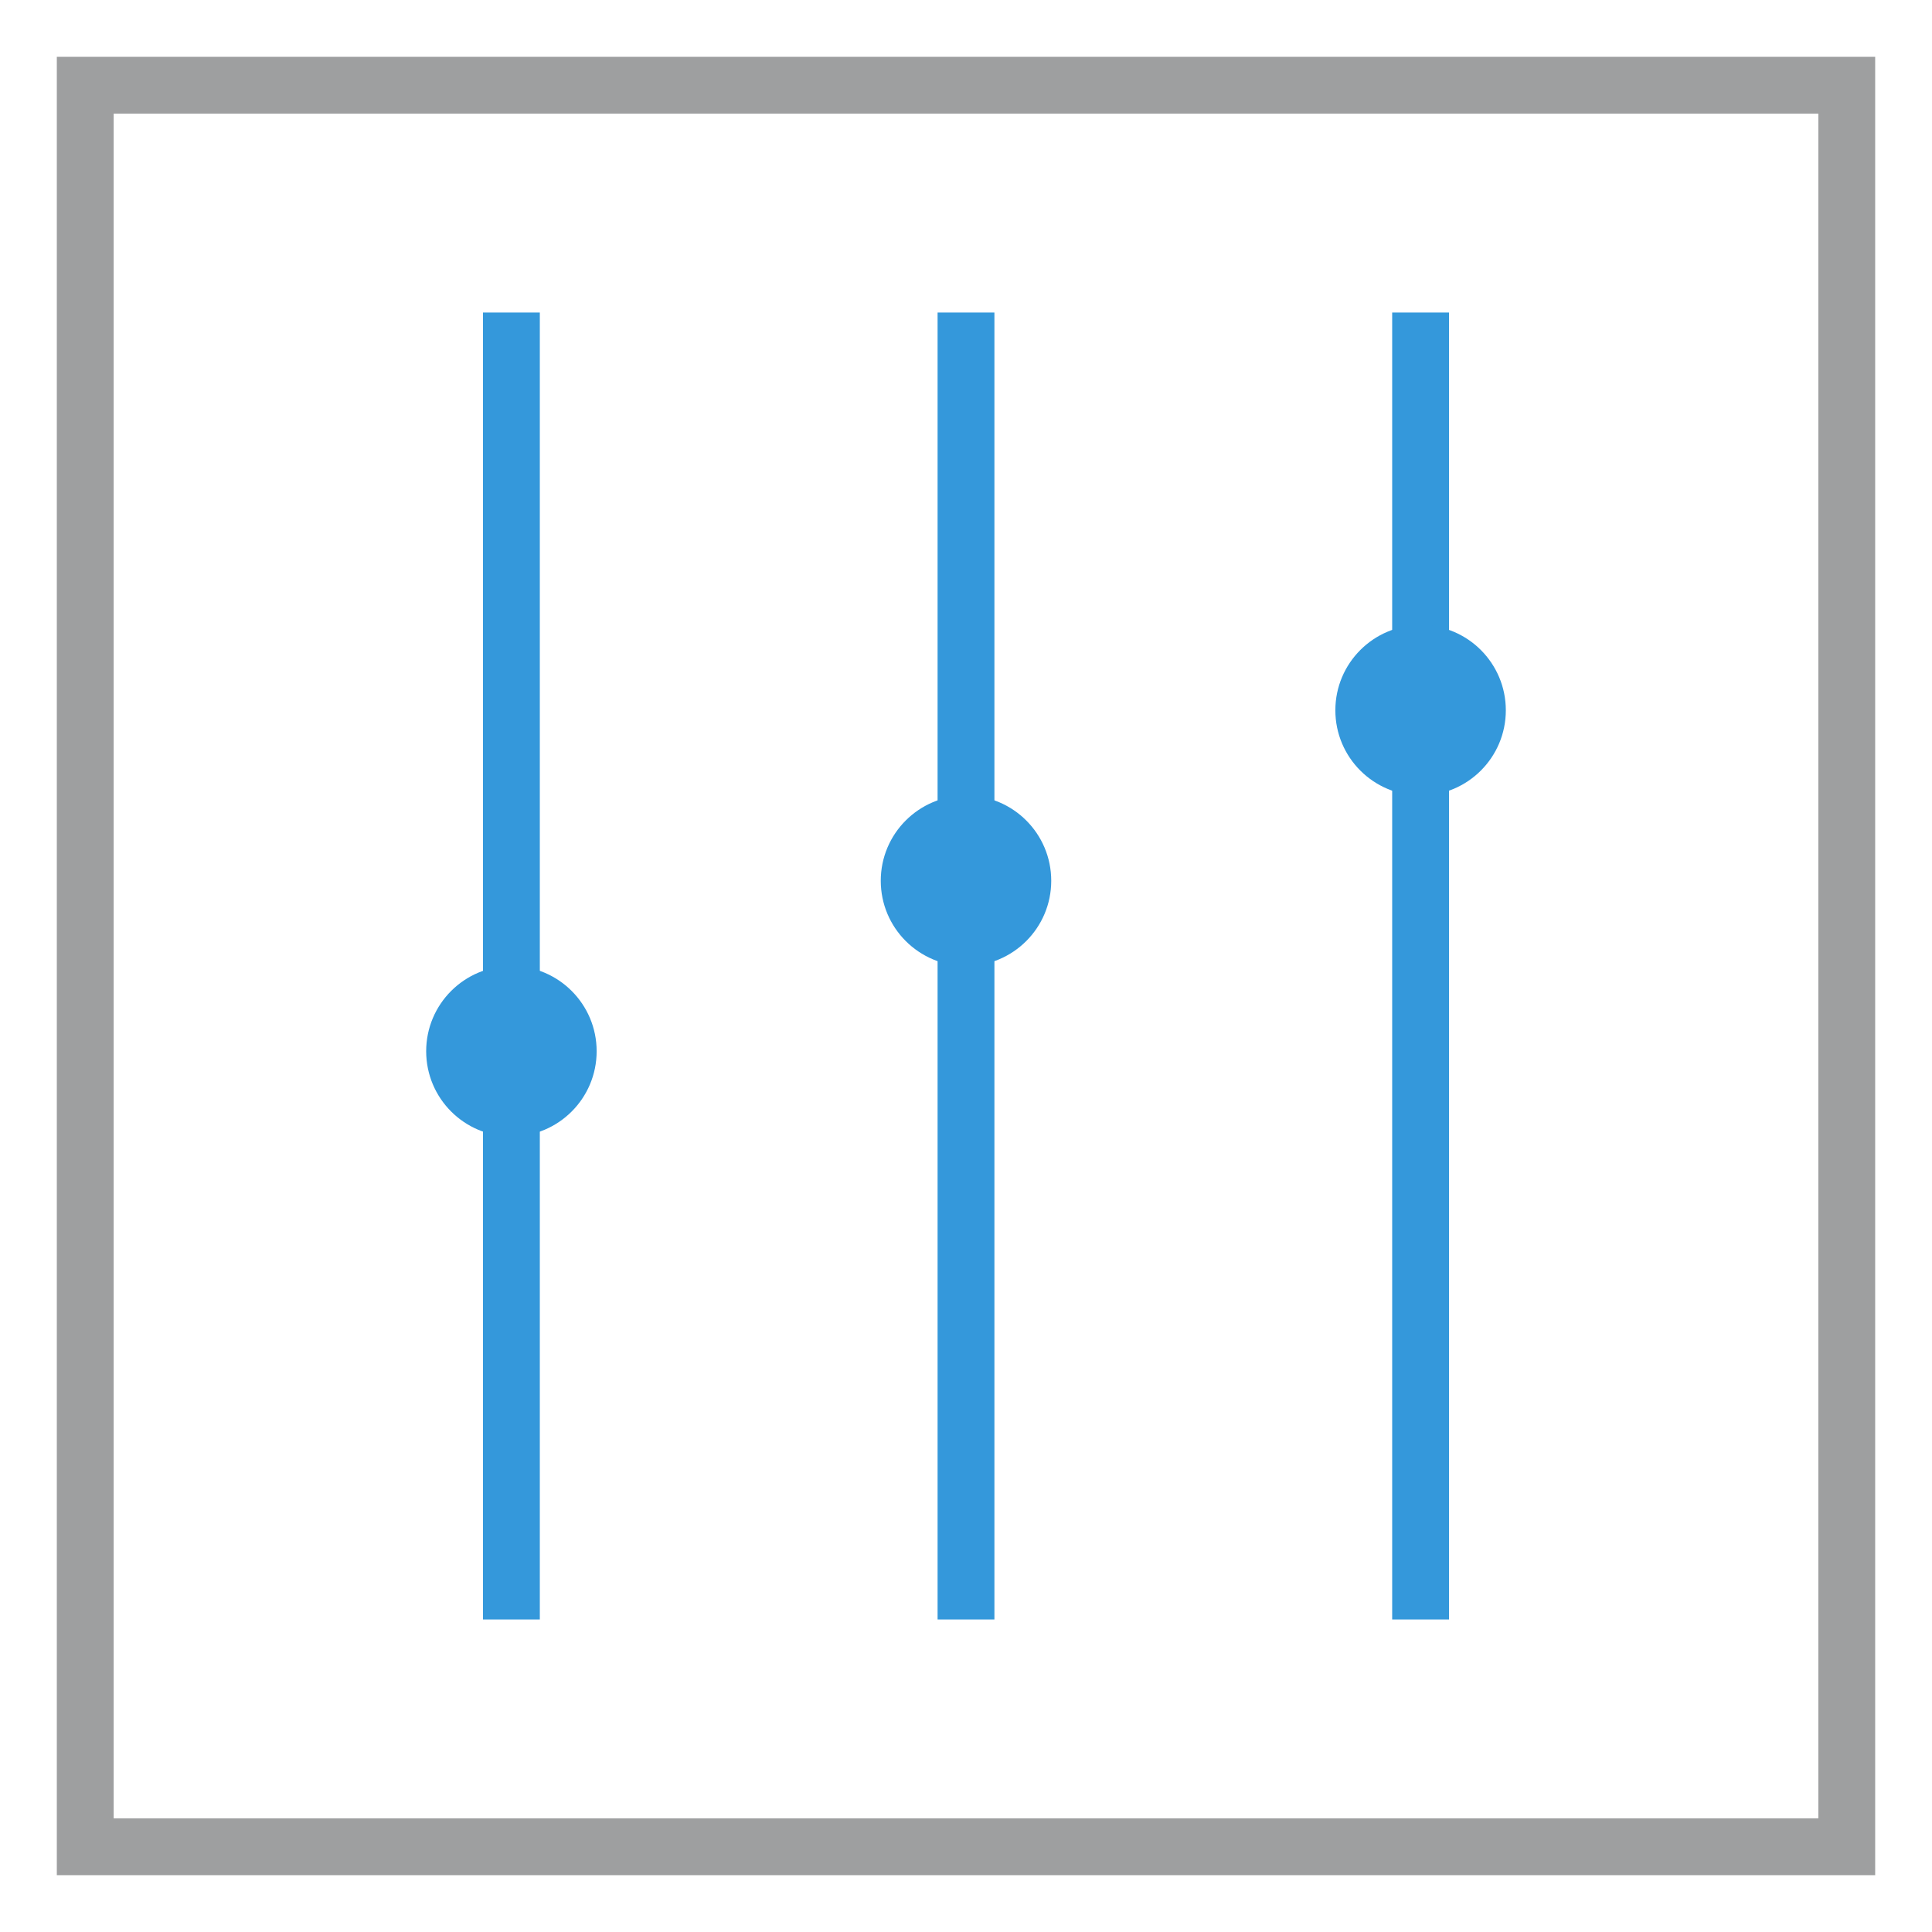
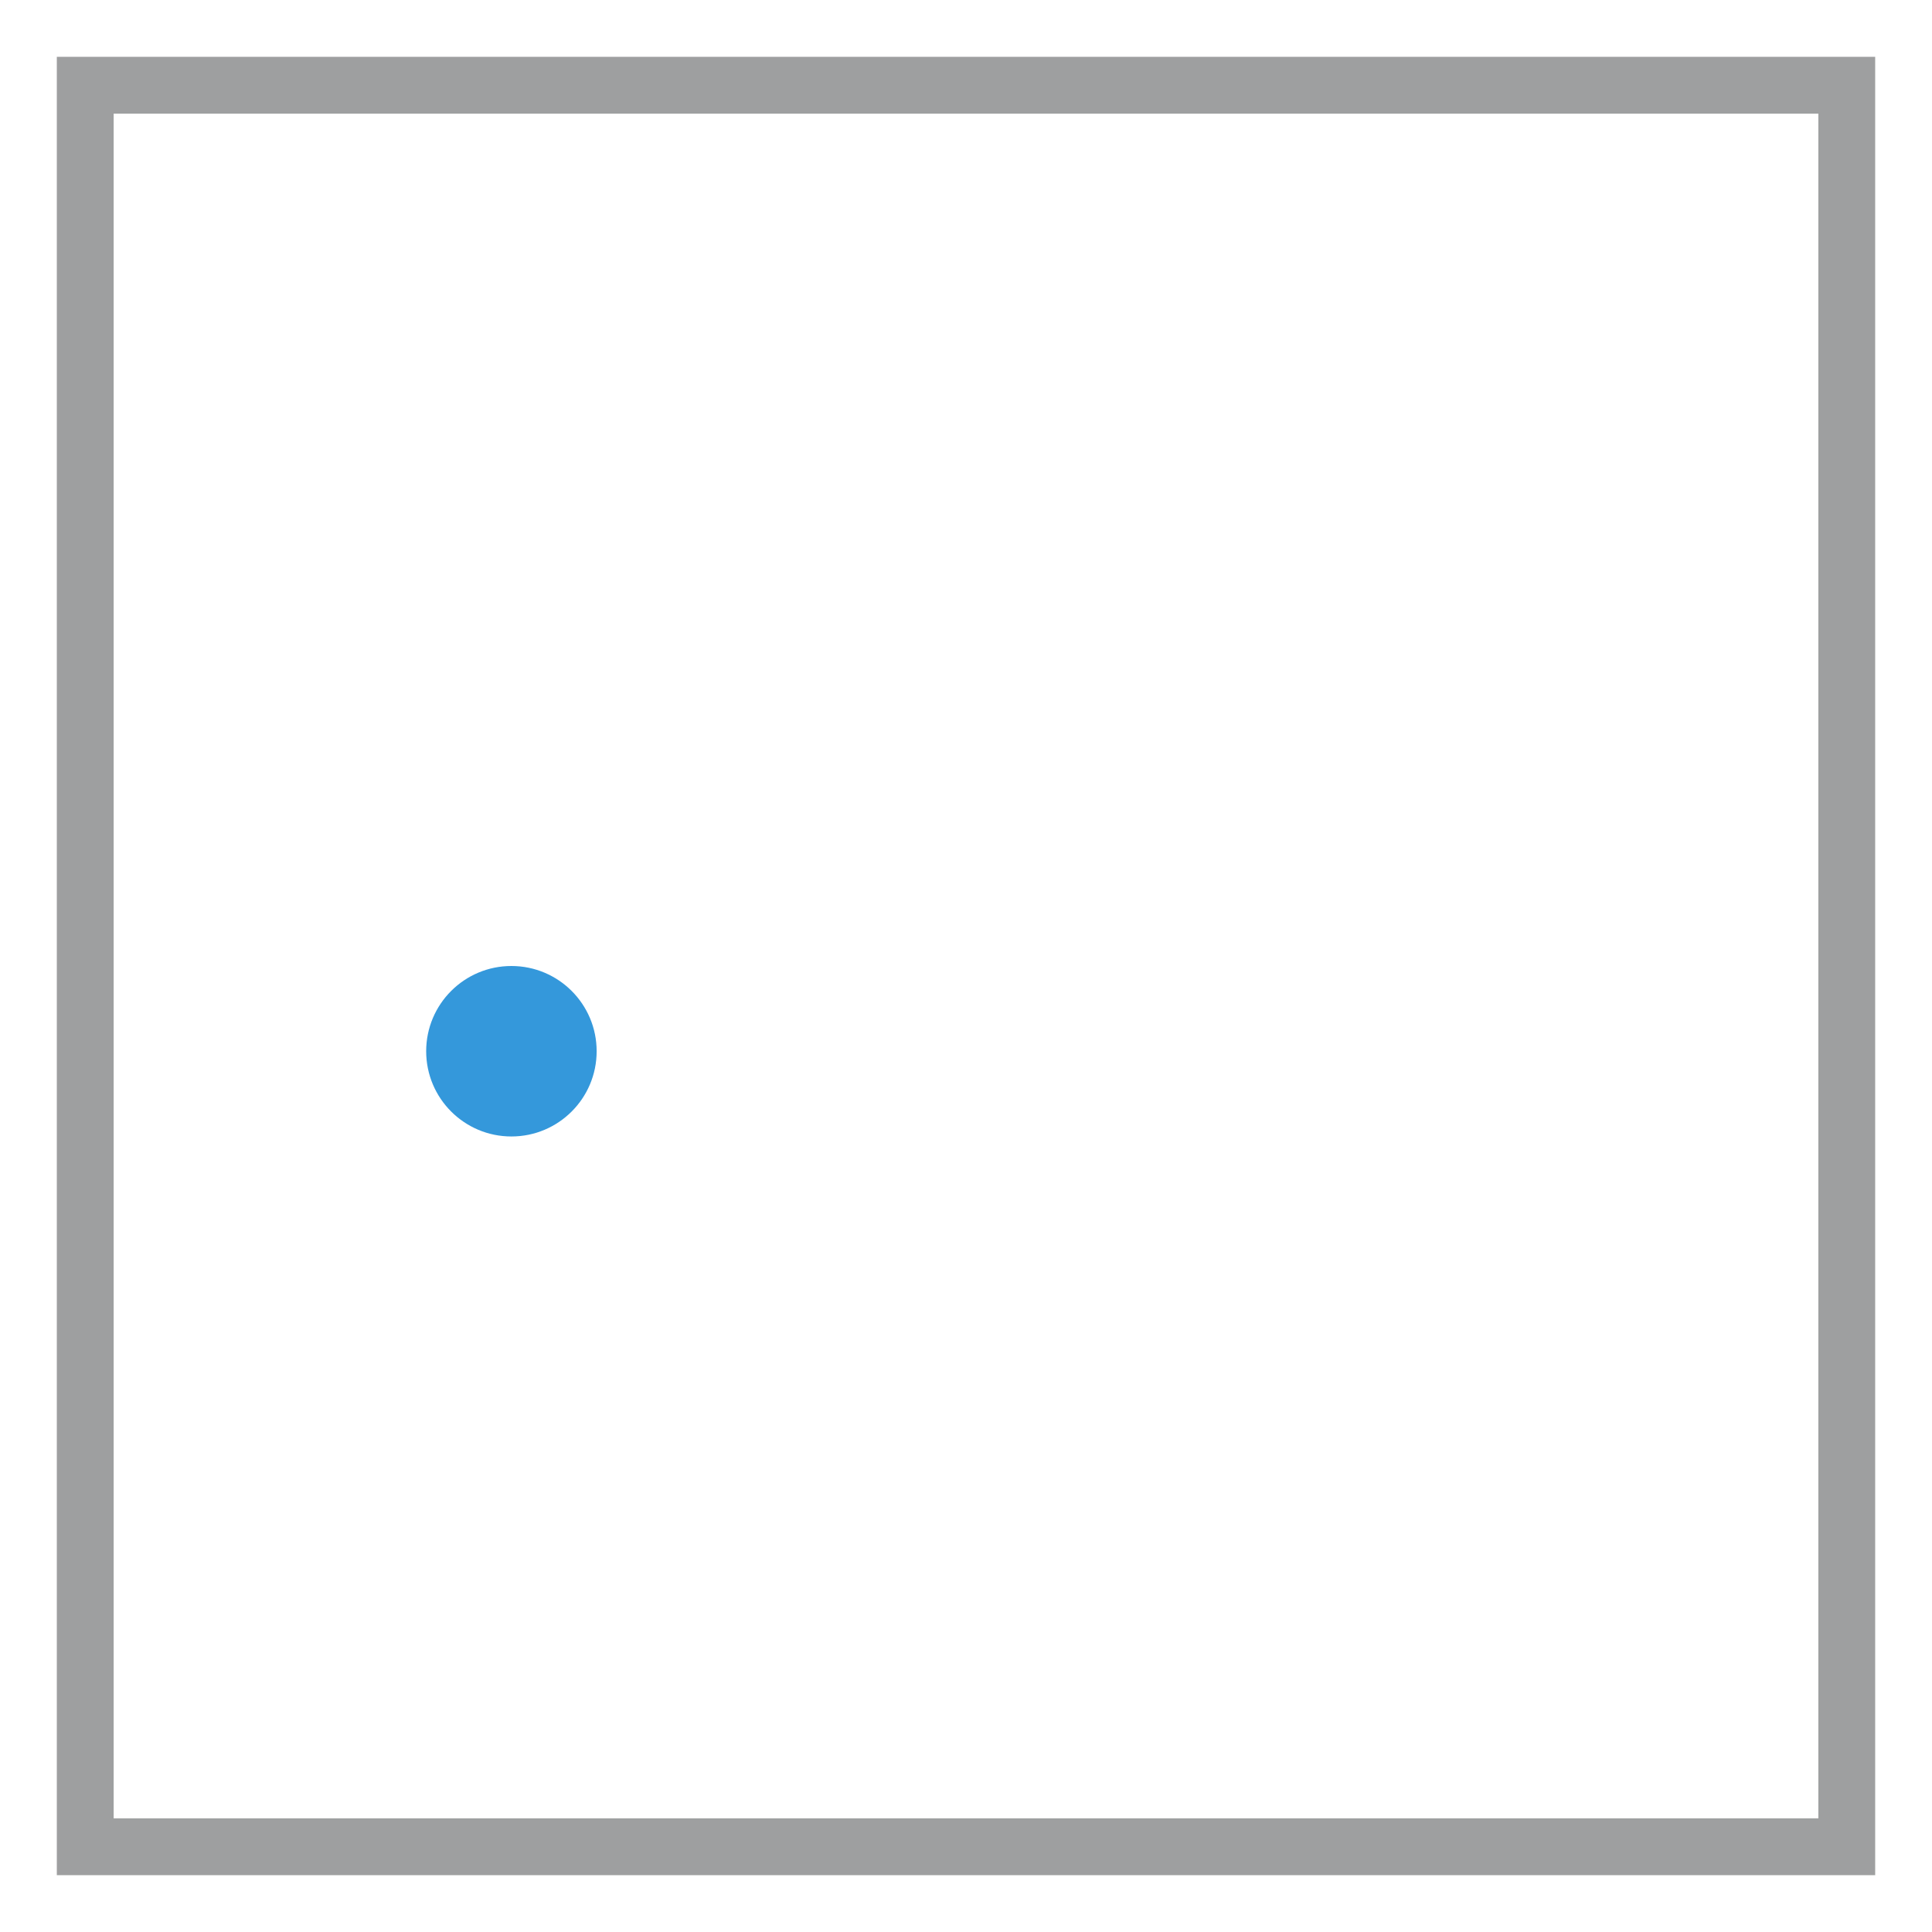
<svg xmlns="http://www.w3.org/2000/svg" width="68" height="68" viewBox="0 0 68 68" fill="none">
  <rect x="3" y="3" width="62" height="62" stroke="#9E9FA0" stroke-width="2" />
-   <path d="M18 11V57" stroke="#3498DB" stroke-width="2" />
-   <path d="M34 11V57" stroke="#3498DB" stroke-width="2" />
-   <path d="M50 11V57" stroke="#3498DB" stroke-width="2" />
  <path d="M18 40C19.657 40 21 38.657 21 37C21 35.343 19.657 34 18 34C16.343 34 15 35.343 15 37C15 38.657 16.343 40 18 40Z" fill="#3498DB" />
-   <path d="M34 34C35.657 34 37 32.657 37 31C37 29.343 35.657 28 34 28C32.343 28 31 29.343 31 31C31 32.657 32.343 34 34 34Z" fill="#3498DB" />
-   <path d="M50 28C51.657 28 53 26.657 53 25C53 23.343 51.657 22 50 22C48.343 22 47 23.343 47 25C47 26.657 48.343 28 50 28Z" fill="#3498DB" />
</svg>